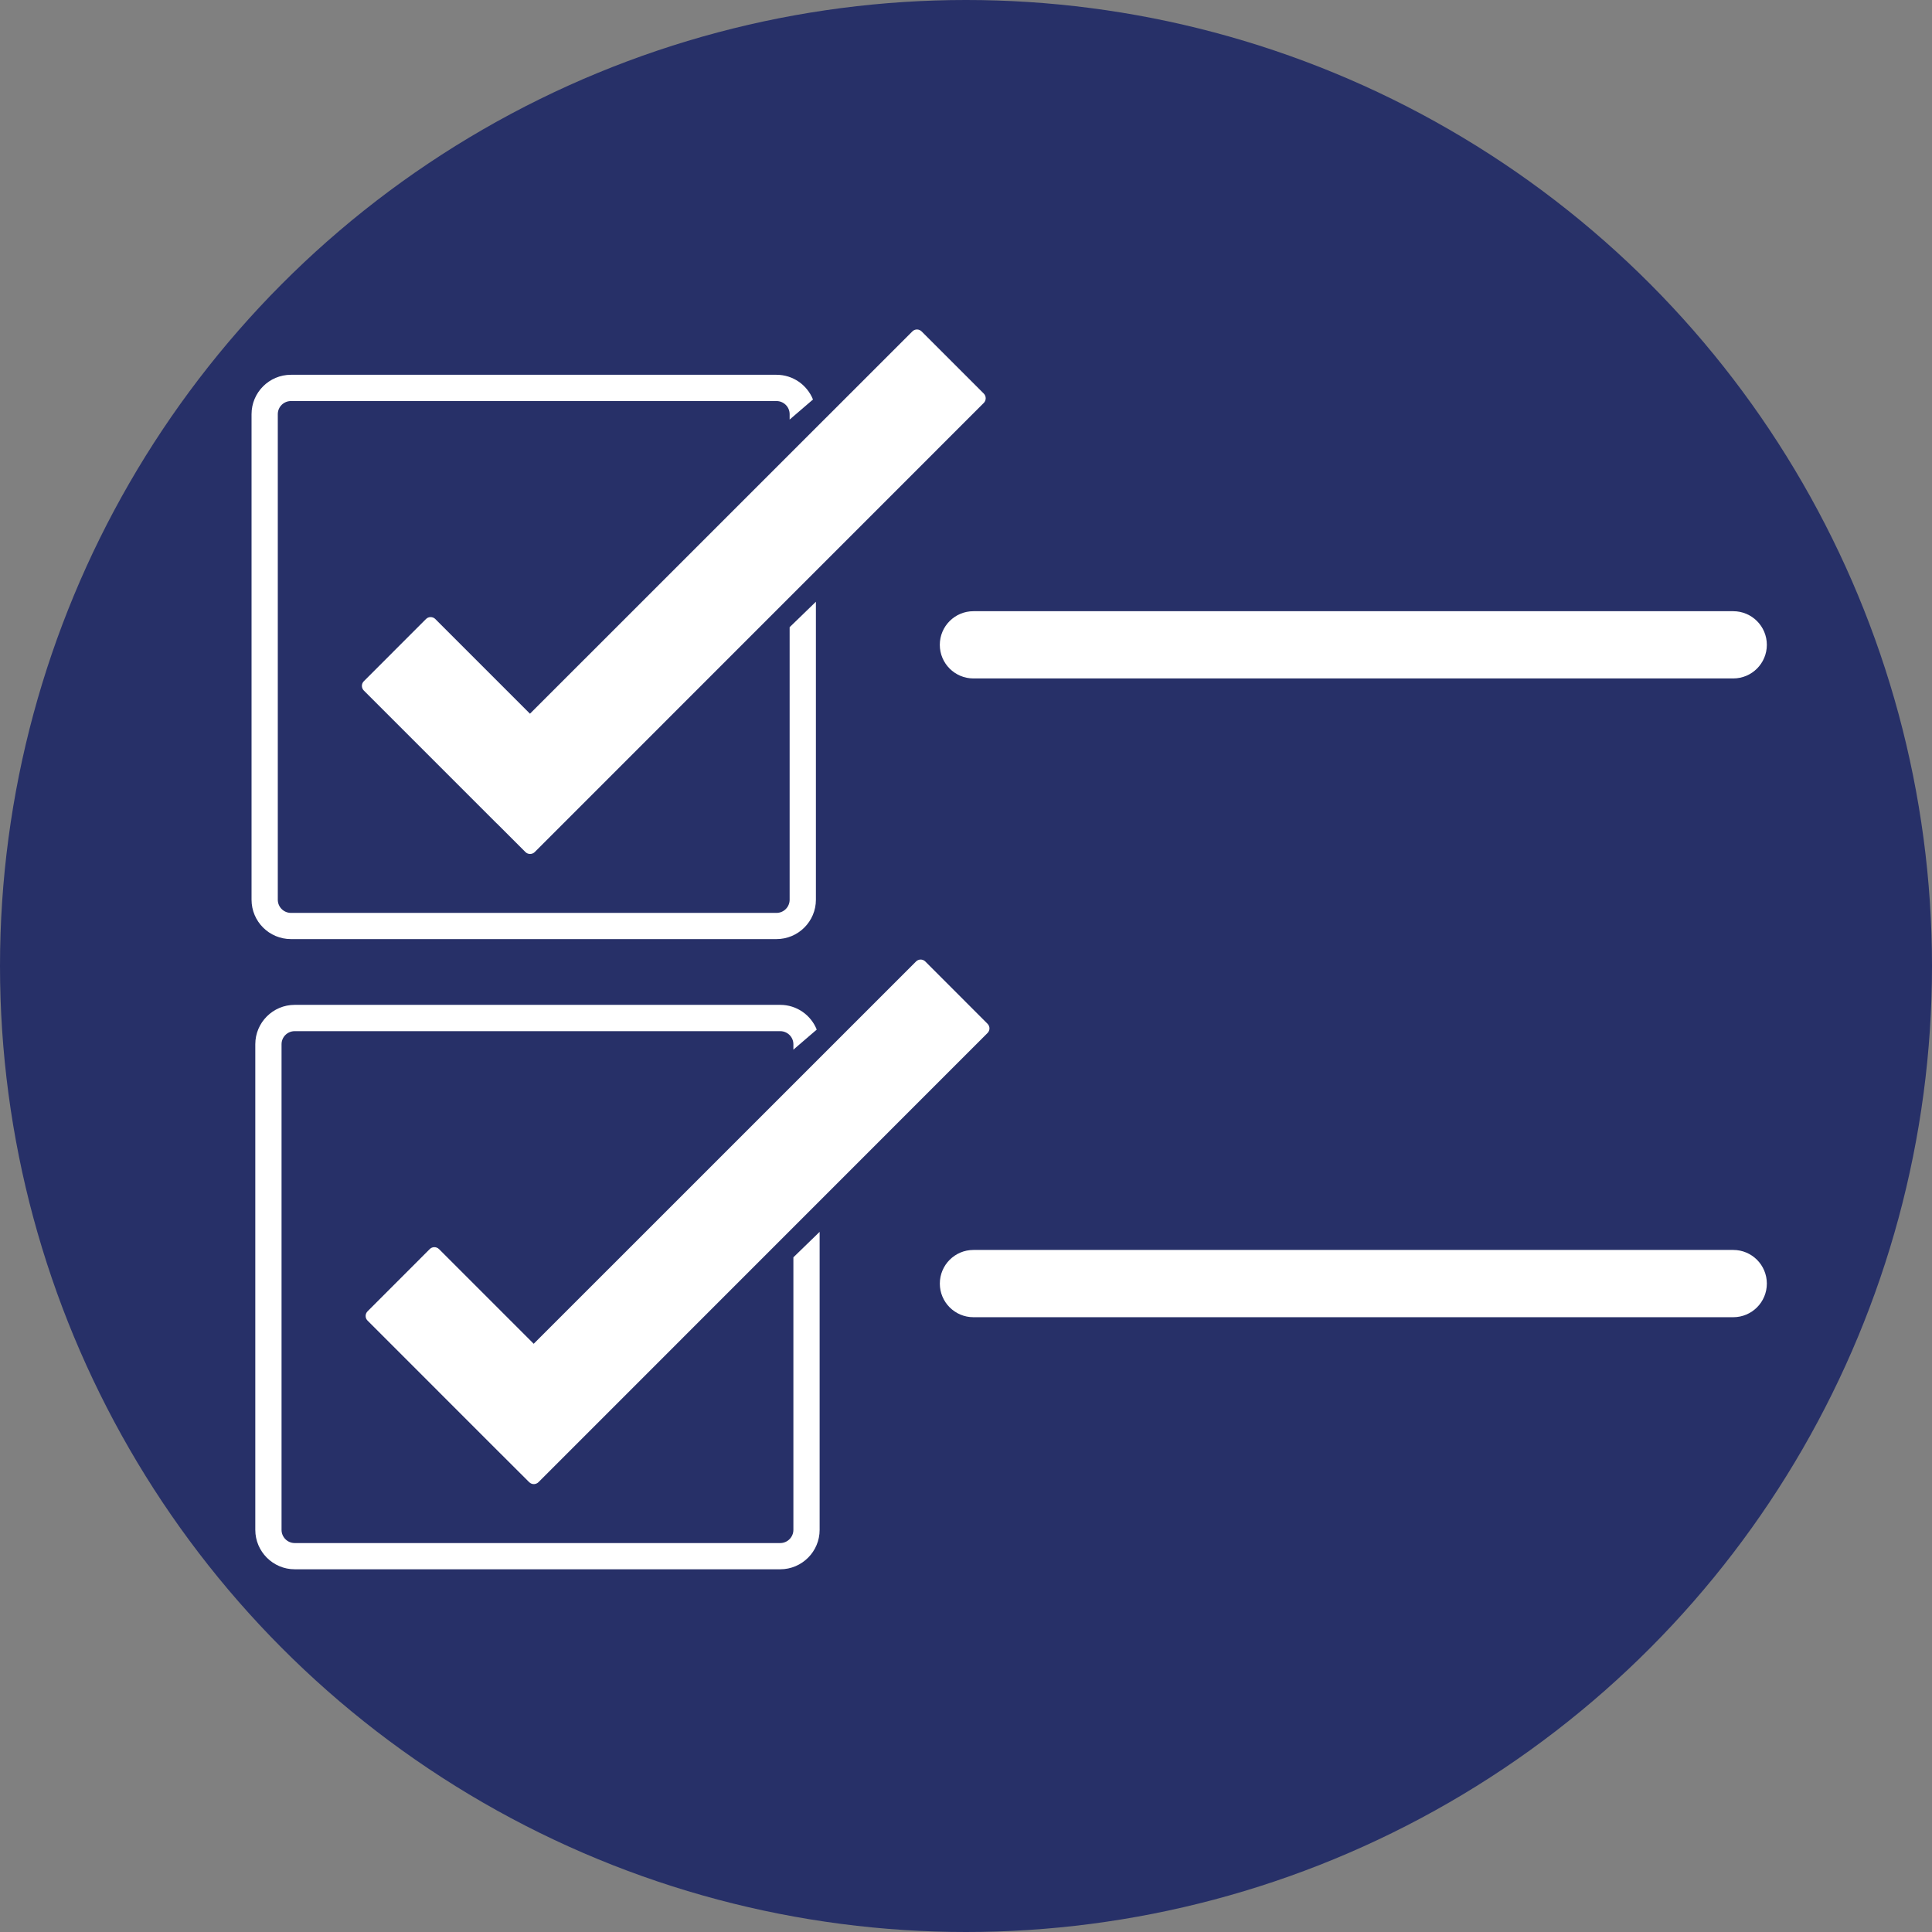
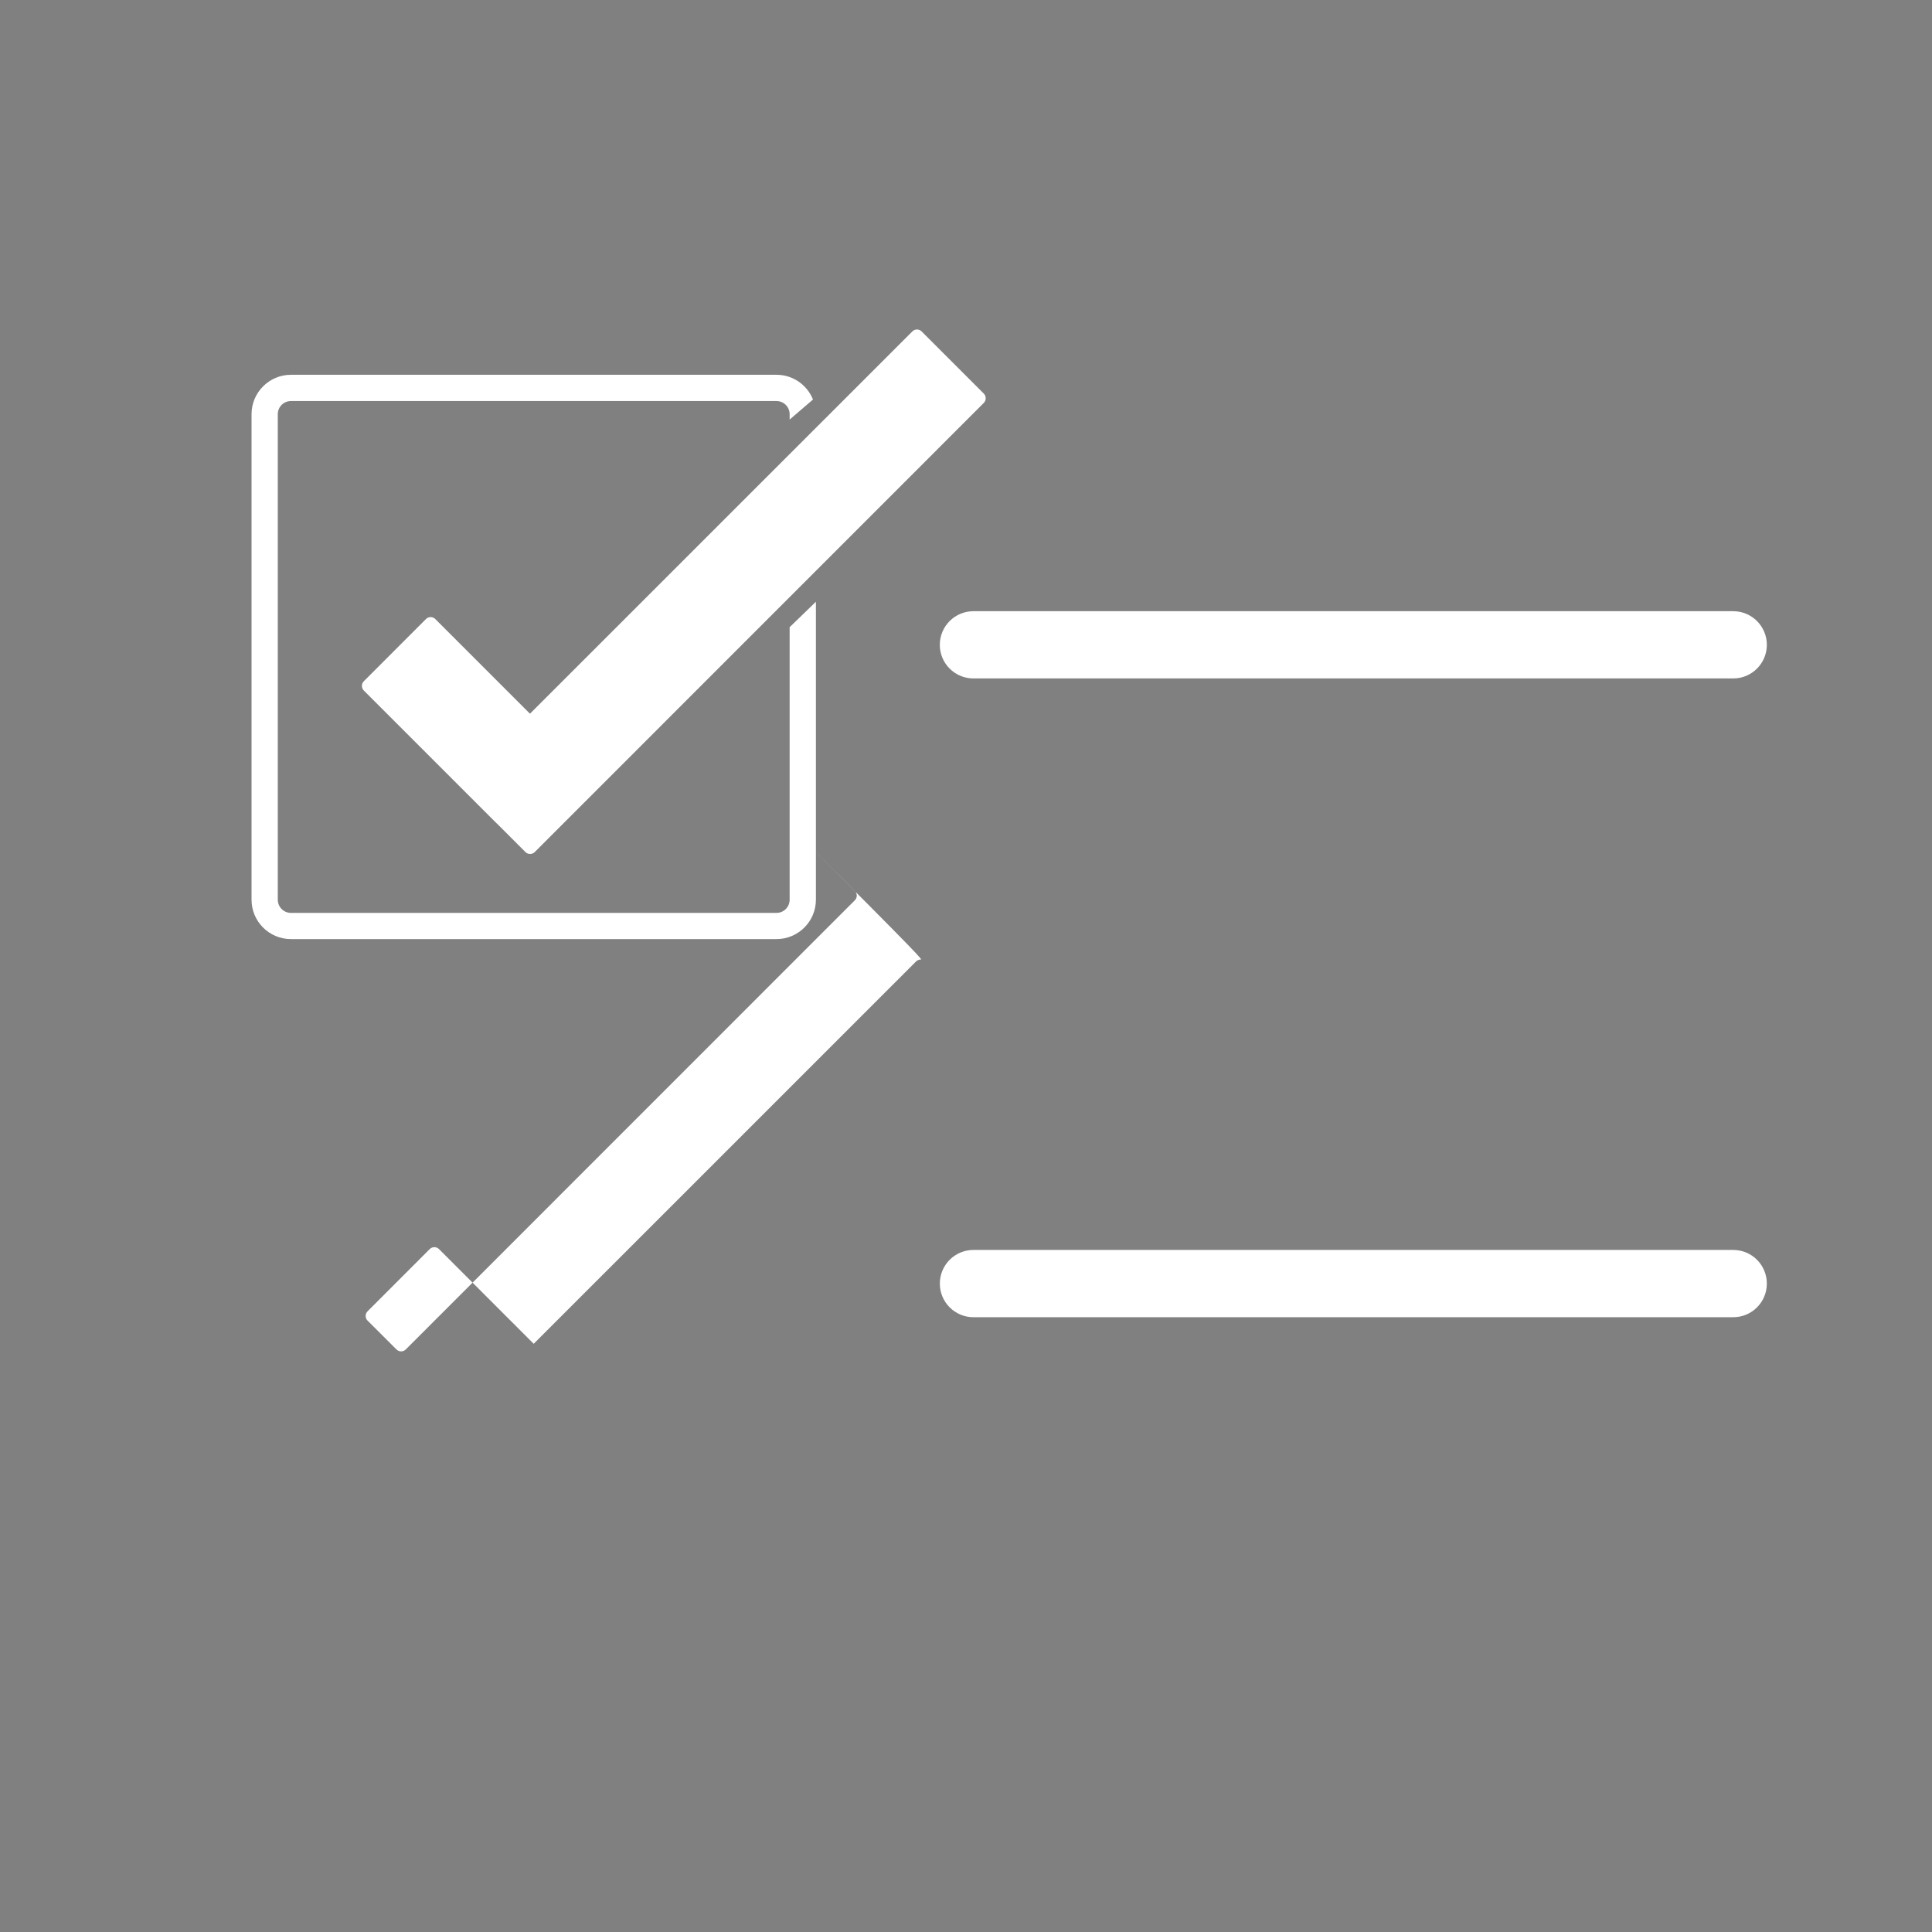
<svg xmlns="http://www.w3.org/2000/svg" version="1.1" id="Layer_1" x="0px" y="0px" width="70px" height="70px" viewBox="0 0 70 70" enable-background="new 0 0 70 70" xml:space="preserve">
  <rect x="0" y="0" width="70" height="70" fill="#808080" stroke="none" />
-   <circle fill="#273068" cx="35" cy="35" r="35" />
  <g>
    <path fill="#FFFFFF" d="M15.771,22.428c-0.093-0.093-0.244-0.093-0.336,0l-2.253,2.254c-0.093,0.093-0.093,0.243,0,0.337   l4.808,4.808c0.006,0.005,0.012,0.012,0.019,0.016l1.029,1.029c0.046,0.046,0.107,0.069,0.168,0.069s0.123-0.023,0.168-0.069   l16.271-16.274c0.092-0.093,0.092-0.243,0-0.337l-2.253-2.253c-0.044-0.044-0.105-0.07-0.169-0.07c-0.062,0-0.123,0.025-0.167,0.07   L19.202,25.859L15.771,22.428z" />
    <path fill="#FFFFFF" d="M10.542,34.025h17.592c0.787,0,1.428-0.639,1.428-1.427V21.802l-0.952,0.922v9.875   c0,0.263-0.213,0.477-0.476,0.477H10.542c-0.263,0-0.477-0.214-0.477-0.477V15.006c0-0.263,0.213-0.475,0.477-0.475h17.592   c0.262,0,0.476,0.212,0.476,0.475v0.196l0.846-0.727c-0.21-0.525-0.723-0.896-1.322-0.896H10.542c-0.788,0-1.428,0.641-1.428,1.427   v17.592C9.114,33.387,9.754,34.025,10.542,34.025z" />
-     <path fill="#FFFFFF" d="M33.357,34.766c-0.063,0-0.123,0.026-0.168,0.071L19.337,48.688l-3.431-3.431   c-0.094-0.093-0.244-0.093-0.336,0l-2.253,2.255c-0.093,0.094-0.093,0.243,0,0.336l4.808,4.809   c0.006,0.005,0.012,0.013,0.019,0.018l1.029,1.027c0.046,0.045,0.107,0.07,0.169,0.07c0.061,0,0.122-0.025,0.168-0.07l16.27-16.274   c0.094-0.093,0.094-0.241,0-0.335l-2.252-2.254C33.481,34.792,33.421,34.766,33.357,34.766z" />
-     <path fill="#FFFFFF" d="M28.746,55.43c0,0.262-0.214,0.478-0.476,0.478H10.677c-0.262,0-0.476-0.216-0.476-0.478V37.835   c0-0.262,0.213-0.474,0.476-0.474H28.27c0.261,0,0.476,0.212,0.476,0.474v0.196l0.846-0.727c-0.21-0.525-0.723-0.896-1.323-0.896   H10.677c-0.787,0-1.427,0.641-1.427,1.426V55.43c0,0.785,0.641,1.428,1.427,1.428H28.27c0.787,0,1.427-0.643,1.427-1.428V44.632   l-0.951,0.923V55.43z" />
+     <path fill="#FFFFFF" d="M33.357,34.766c-0.063,0-0.123,0.026-0.168,0.071L19.337,48.688l-3.431-3.431   c-0.094-0.093-0.244-0.093-0.336,0l-2.253,2.255c-0.093,0.094-0.093,0.243,0,0.336c0.006,0.005,0.012,0.013,0.019,0.018l1.029,1.027c0.046,0.045,0.107,0.07,0.169,0.07c0.061,0,0.122-0.025,0.168-0.07l16.27-16.274   c0.094-0.093,0.094-0.241,0-0.335l-2.252-2.254C33.481,34.792,33.421,34.766,33.357,34.766z" />
    <path fill="#FFFFFF" d="M34.051,23.363c0,0.673,0.545,1.218,1.218,1.218h27.529c0.673,0,1.218-0.545,1.218-1.218   c0-0.672-0.545-1.218-1.218-1.218H35.27C34.597,22.145,34.051,22.69,34.051,23.363z" />
    <path fill="#FFFFFF" d="M62.799,45.288H35.27c-0.673,0-1.218,0.545-1.218,1.219c0,0.673,0.545,1.218,1.218,1.218h27.529   c0.672,0,1.217-0.545,1.217-1.218C64.016,45.833,63.471,45.288,62.799,45.288z" />
  </g>
</svg>